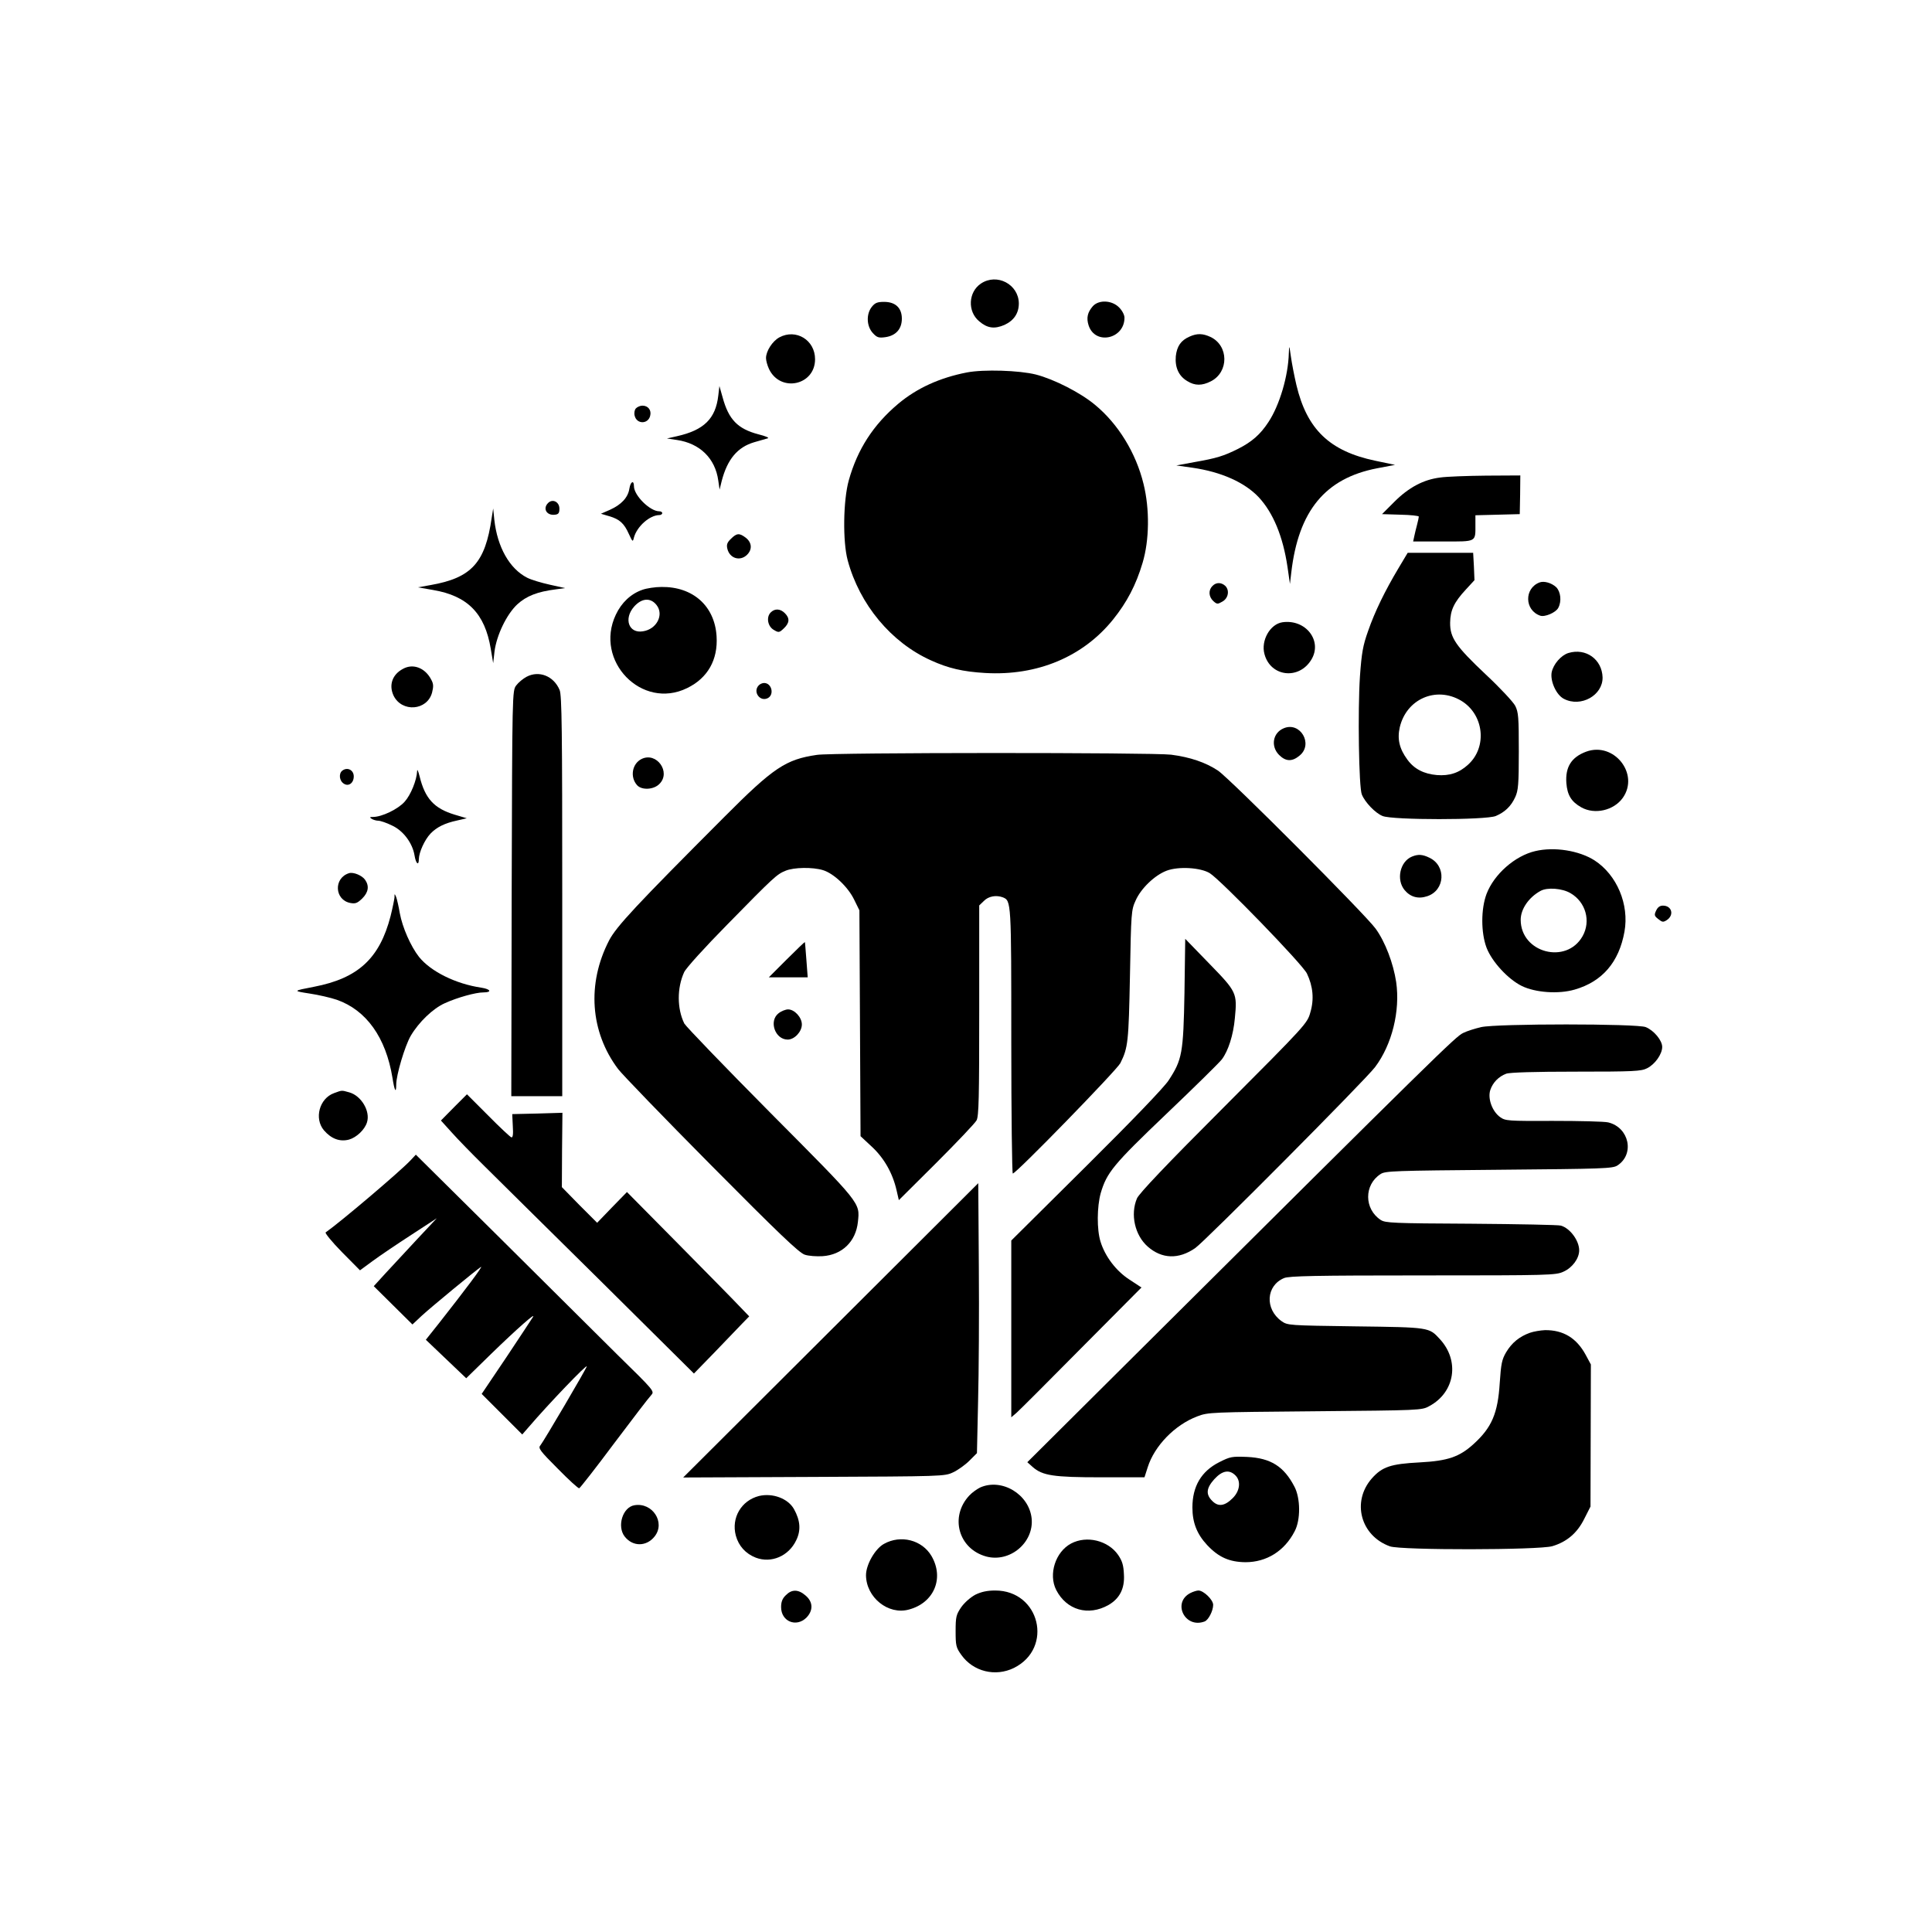
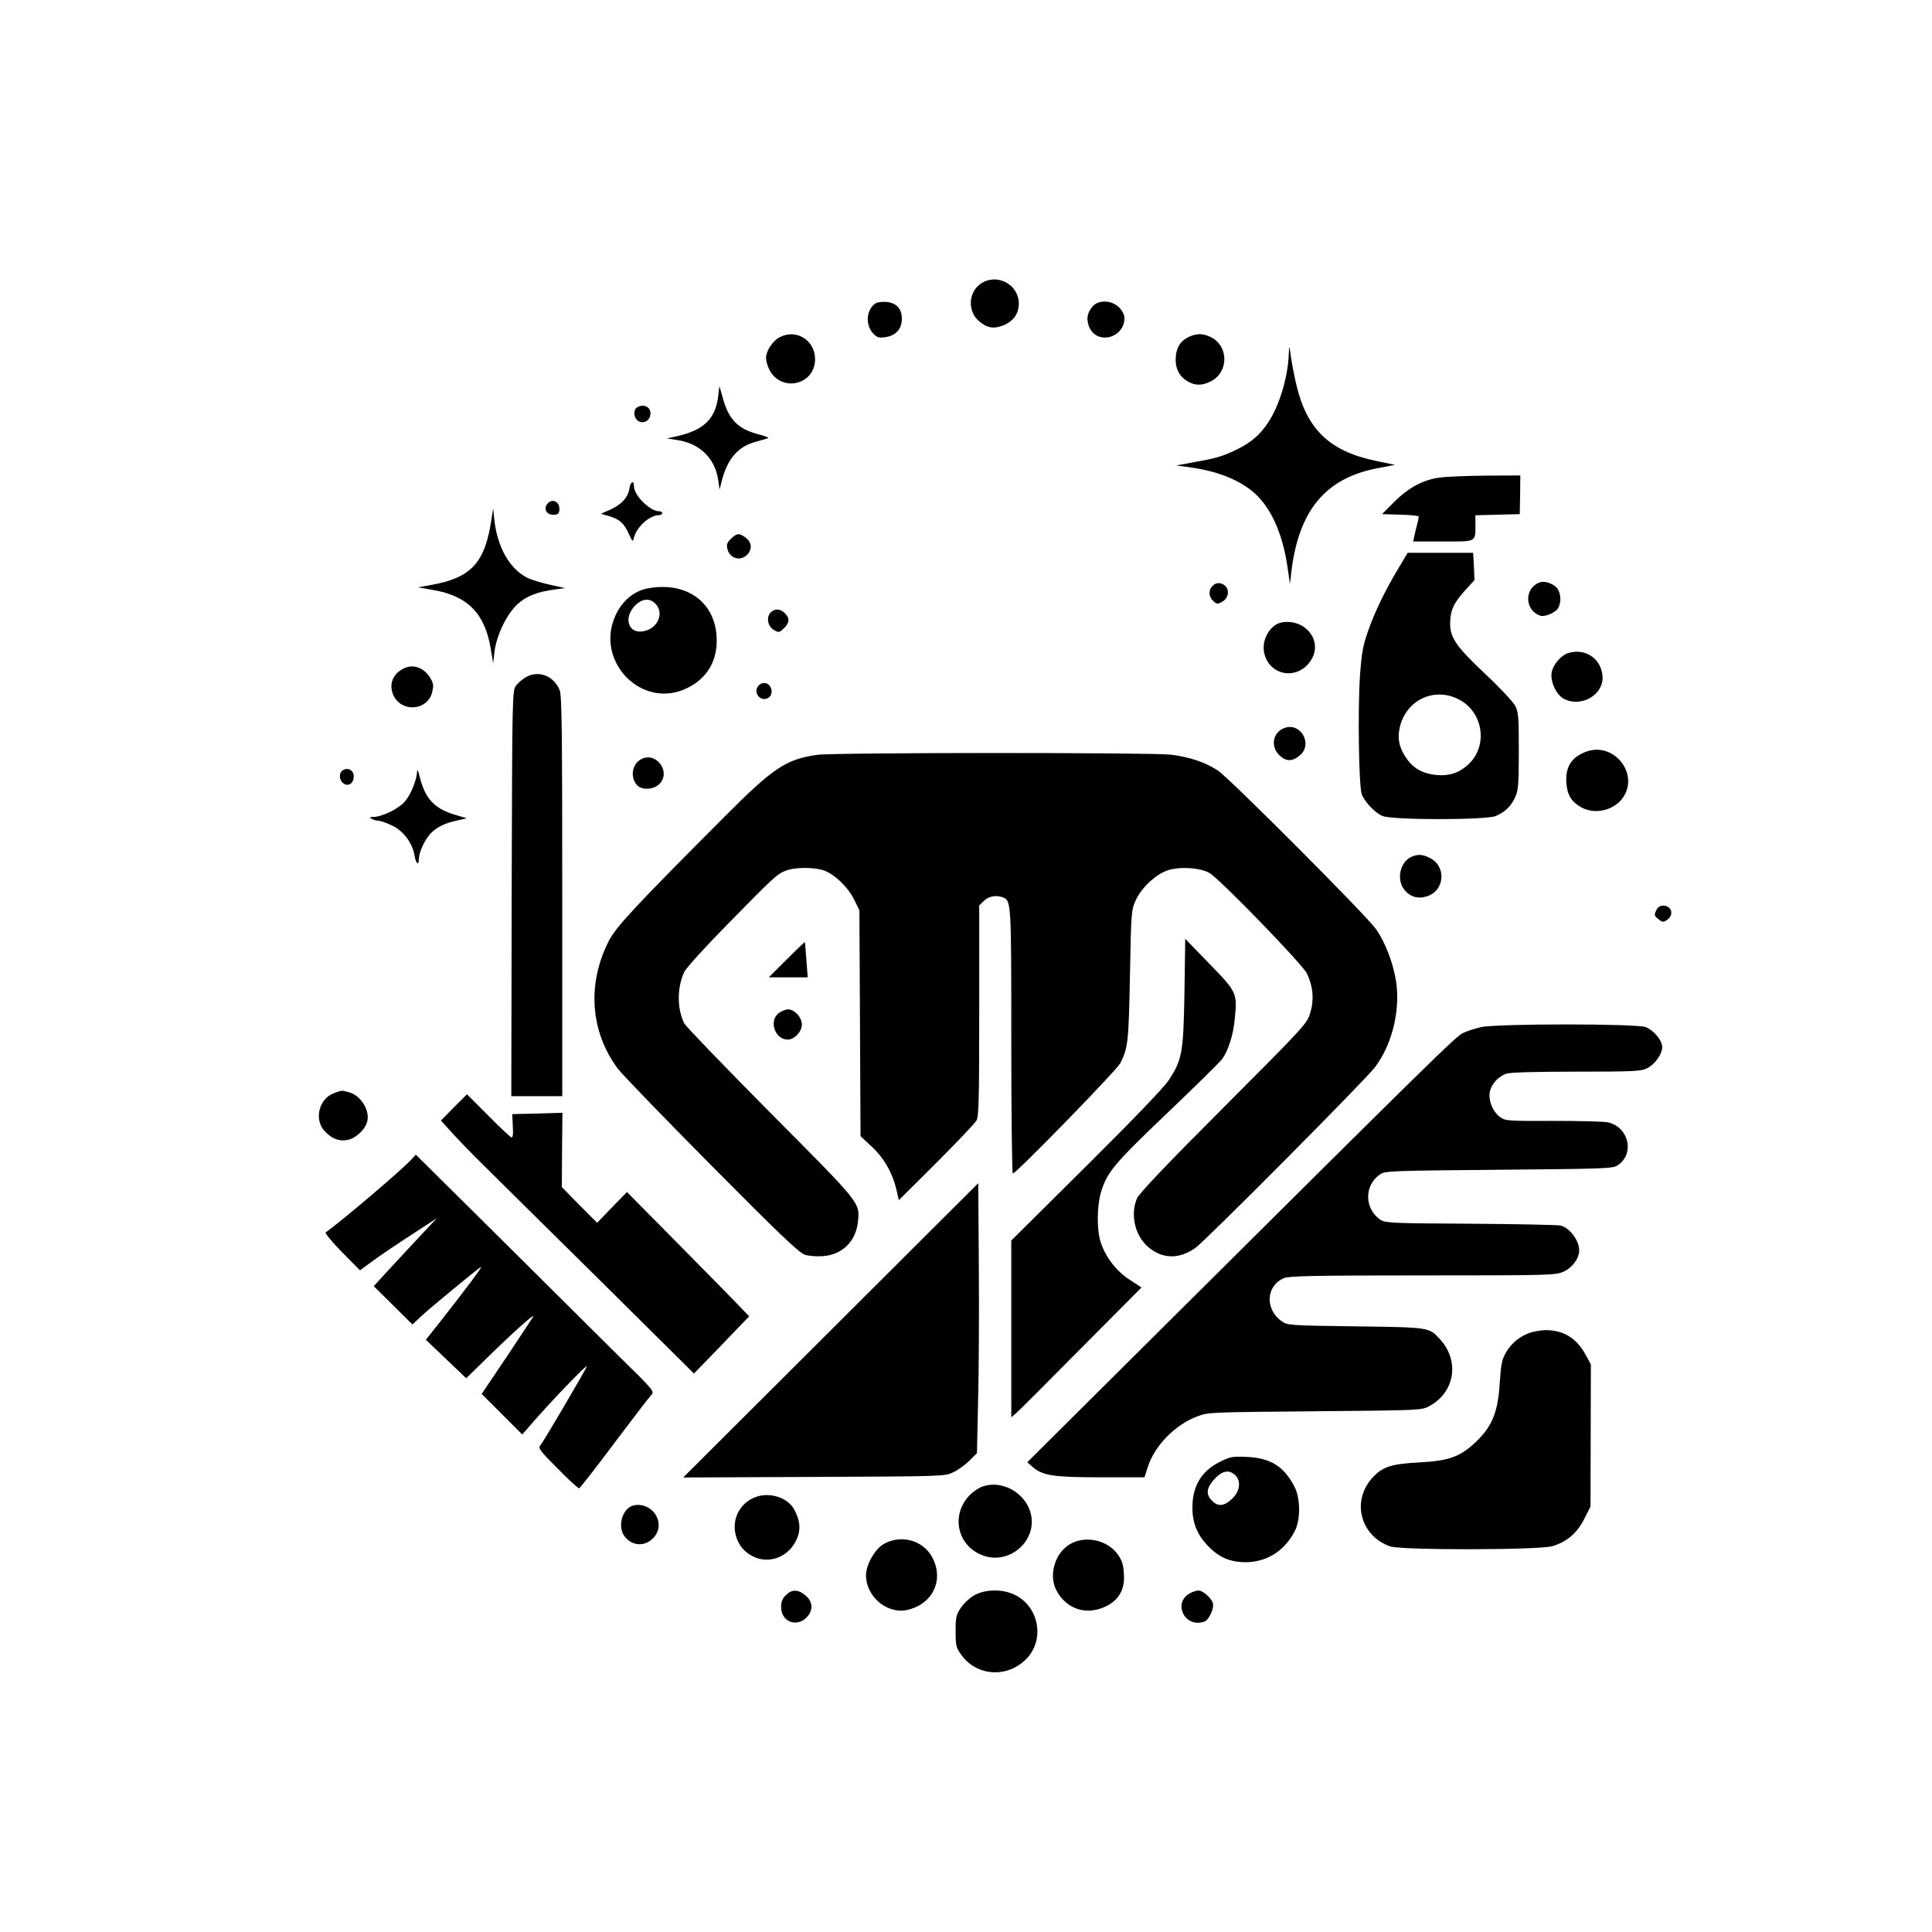
<svg xmlns="http://www.w3.org/2000/svg" version="1.0" width="1024pt" height="1024pt" viewBox="0 0 1024 1024" preserveAspectRatio="xMidYMid meet">
  <g transform="translate(0,1024) scale(0.1,-0.1)" fill="#000000" stroke="none">
    <path d="M5199 8737 c-67 -45 -72 -148 -9 -200 43 -37 81 -42 134 -19 50 23 76 62 76 114 -1 101 -116 162 -201 105z" />
    <path d="M4621 8614 c-31 -39 -28 -103 5 -139 22 -24 31 -27 67 -22 55 8 87 43 87 98 0 57 -34 89 -94 89 -36 0 -48 -5 -65 -26z" />
    <path d="M5793 8618 c-29 -33 -36 -63 -23 -103 35 -106 190 -72 190 41 0 15 -12 38 -29 55 -38 38 -106 41 -138 7z" />
    <path d="M4131 8452 c-37 -20 -71 -73 -71 -110 0 -13 7 -39 16 -58 60 -126 244 -87 244 52 0 102 -101 163 -189 116z" />
    <path d="M6305 8456 c-46 -20 -67 -51 -73 -104 -5 -59 15 -105 61 -132 40 -25 78 -25 125 -1 96 49 95 189 -2 235 -41 19 -71 20 -111 2z" />
    <path d="M6831 8368 c-3 -120 -49 -276 -108 -365 -43 -66 -88 -105 -161 -142 -76 -38 -115 -50 -230 -70 l-97 -18 85 -12 c153 -22 278 -78 352 -157 76 -82 128 -207 152 -369 l13 -90 7 60 c38 328 180 500 455 553 l95 18 -105 22 c-242 51 -362 166 -418 402 -11 47 -24 114 -29 150 -9 62 -9 63 -11 18z" />
-     <path d="M5125 8266 c-144 -28 -265 -83 -364 -166 -132 -111 -216 -241 -262 -405 -30 -106 -33 -326 -6 -425 63 -234 230 -435 441 -530 92 -42 169 -60 288 -67 276 -16 519 86 678 284 73 91 121 182 156 300 36 120 38 285 5 418 -40 164 -134 318 -258 420 -77 64 -216 135 -313 160 -88 22 -276 28 -365 11z" />
    <path d="M3807 8143 c-14 -122 -76 -183 -219 -215 l-53 -12 53 -8 c122 -18 203 -98 219 -215 l7 -48 11 45 c30 116 84 180 172 206 32 9 65 19 73 21 8 3 -14 12 -50 21 -110 29 -158 78 -190 196 l-17 60 -6 -51z" />
    <path d="M3370 8075 c-7 -8 -10 -25 -6 -39 11 -45 71 -45 82 0 8 30 -11 54 -41 54 -12 0 -28 -7 -35 -15z" />
    <path d="M7633 7709 c-89 -11 -167 -53 -243 -129 l-65 -65 98 -3 c53 -1 97 -6 97 -10 0 -4 -4 -23 -9 -42 -5 -19 -12 -47 -15 -62 l-6 -28 159 0 c180 0 171 -5 171 92 l0 47 118 3 117 3 2 103 1 102 -181 -1 c-100 -1 -210 -5 -244 -10z" />
    <path d="M3336 7651 c-7 -48 -43 -86 -103 -113 l-48 -21 44 -13 c55 -16 79 -38 104 -94 20 -43 21 -44 27 -19 16 59 84 119 135 119 8 0 15 5 15 10 0 6 -7 10 -16 10 -49 0 -134 84 -134 133 0 34 -18 25 -24 -12z" />
    <path d="M2905 7574 c-30 -30 -7 -68 37 -62 18 2 23 9 23 32 0 36 -36 54 -60 30z" />
    <path d="M2606 7495 c-34 -238 -107 -318 -324 -356 l-67 -12 80 -14 c184 -31 275 -125 306 -311 l13 -77 7 62 c11 86 64 197 121 250 48 44 107 67 202 79 l51 7 -81 18 c-45 10 -99 26 -120 37 -94 48 -158 163 -174 307 l-6 60 -8 -50z" />
    <path d="M3874 7384 c-20 -19 -24 -31 -19 -52 12 -52 68 -69 105 -32 28 28 25 64 -6 89 -35 27 -49 26 -80 -5z" />
    <path d="M7412 7228 c-71 -119 -125 -229 -161 -333 -27 -76 -34 -114 -43 -240 -12 -180 -6 -589 10 -626 17 -42 72 -99 110 -114 52 -22 547 -22 600 0 49 21 81 52 103 100 16 35 19 67 19 243 0 181 -2 207 -19 241 -11 21 -81 96 -156 166 -159 150 -190 195 -189 275 1 66 21 108 83 175 l46 50 -3 73 -4 72 -173 0 -174 0 -49 -82z m331 -701 c122 -72 142 -246 38 -340 -48 -44 -99 -60 -165 -55 -69 6 -120 32 -156 81 -43 58 -55 110 -41 172 35 150 192 219 324 142z" />
    <path d="M8160 7153 c-82 -31 -80 -147 3 -176 24 -9 83 16 96 41 19 35 13 86 -11 110 -25 23 -65 34 -88 25z" />
    <path d="M6426 7134 c-22 -22 -20 -57 5 -80 19 -17 23 -17 47 -3 32 17 40 59 17 83 -21 20 -49 21 -69 0z" />
    <path d="M3405 7114 c-61 -21 -111 -68 -141 -132 -116 -245 138 -507 378 -389 109 53 164 150 156 275 -10 160 -125 263 -292 261 -33 0 -79 -7 -101 -15z m75 -81 c40 -51 1 -128 -72 -139 -75 -13 -104 66 -47 131 40 45 87 49 119 8z" />
    <path d="M4085 6994 c-25 -25 -16 -75 17 -93 25 -15 29 -14 52 8 31 29 33 54 6 81 -24 24 -53 26 -75 4z" />
    <path d="M6798 6942 c-66 -9 -116 -97 -96 -169 32 -120 182 -138 248 -30 61 99 -28 216 -152 199z" />
    <path d="M8313 6779 c-39 -12 -80 -59 -89 -103 -8 -47 25 -120 65 -140 90 -47 207 19 205 114 -3 95 -88 157 -181 129z" />
    <path d="M2136 6695 c-57 -30 -76 -86 -50 -142 44 -90 178 -80 204 16 8 32 8 46 -4 68 -32 63 -96 88 -150 58z" />
    <path d="M2791 6653 c-19 -10 -44 -31 -55 -46 -21 -28 -21 -34 -24 -1103 l-2 -1074 135 0 135 0 0 1060 c0 876 -2 1066 -14 1093 -31 74 -109 105 -175 70z" />
    <path d="M4022 6608 c-34 -34 6 -90 48 -68 35 19 20 80 -20 80 -9 0 -21 -5 -28 -12z" />
    <path d="M6804 6380 c-58 -24 -70 -95 -25 -141 36 -36 70 -37 110 -3 73 61 2 181 -85 144z" />
    <path d="M8407 6256 c-78 -29 -111 -81 -105 -166 5 -64 26 -99 79 -129 71 -40 172 -17 220 50 90 127 -47 299 -194 245z" />
    <path d="M4330 6239 c-165 -24 -230 -67 -490 -328 -467 -468 -573 -581 -612 -656 -118 -229 -100 -484 48 -681 22 -29 244 -259 495 -512 355 -358 464 -462 494 -472 20 -7 63 -10 95 -8 104 7 176 78 187 181 11 104 20 92 -462 577 -243 245 -449 459 -458 475 -39 79 -39 189 -1 272 10 22 108 130 228 252 249 254 263 267 310 286 43 18 143 20 198 3 56 -17 132 -88 165 -156 l28 -57 3 -598 3 -599 59 -55 c65 -60 111 -140 132 -232 l12 -52 199 198 c109 109 205 210 213 225 12 23 14 120 14 583 l0 556 25 24 c24 25 65 32 100 19 45 -18 45 -22 45 -764 0 -385 4 -700 8 -700 18 0 551 548 570 585 41 82 44 112 51 465 6 333 7 347 30 397 28 64 101 134 164 158 63 24 180 17 229 -13 59 -37 491 -482 515 -532 32 -67 39 -136 18 -206 -16 -58 -22 -65 -460 -504 -302 -302 -449 -457 -459 -482 -36 -85 -11 -195 57 -255 75 -66 164 -69 252 -8 51 35 903 892 953 959 90 119 134 298 112 451 -15 99 -58 213 -109 283 -54 75 -775 798 -836 838 -65 43 -147 71 -248 84 -97 12 -1794 12 -1877 -1z" />
    <path d="M3400 6217 c-50 -25 -62 -96 -23 -139 25 -27 88 -24 118 7 63 62 -15 172 -95 132z" />
    <path d="M1815 6156 c-21 -15 -17 -55 8 -70 25 -16 52 4 52 39 0 33 -33 51 -60 31z" />
    <path d="M2211 6154 c-2 -49 -34 -128 -67 -164 -35 -39 -120 -80 -167 -80 -18 0 -19 -2 -7 -10 8 -5 24 -10 35 -10 11 0 44 -11 72 -25 60 -27 109 -93 120 -158 7 -45 23 -59 23 -20 1 36 30 101 62 135 33 34 75 55 140 69 l52 12 -64 19 c-109 33 -157 85 -186 203 -7 28 -13 41 -13 29z" />
-     <path d="M8137 5729 c-107 -25 -218 -122 -258 -227 -30 -80 -30 -205 0 -285 29 -75 114 -167 187 -203 72 -35 194 -44 280 -19 146 42 235 145 264 307 26 144 -40 301 -159 378 -82 52 -213 73 -314 49z m187 -223 c81 -47 109 -148 64 -228 -86 -152 -328 -88 -328 87 0 57 43 119 105 153 36 20 115 14 159 -12z" />
    <path d="M7484 5700 c-64 -26 -85 -123 -39 -178 31 -37 73 -48 120 -32 94 31 102 161 11 204 -37 18 -60 19 -92 6z" />
-     <path d="M1850 5612 c-83 -26 -77 -142 7 -158 27 -5 37 -1 63 24 33 33 38 66 15 99 -16 23 -62 42 -85 35z" />
-     <path d="M2091 5484 c-1 -11 -10 -56 -21 -100 -58 -224 -172 -329 -405 -374 -114 -22 -114 -22 -24 -36 47 -7 112 -22 144 -33 157 -55 260 -200 295 -413 11 -71 20 -86 20 -36 0 50 46 205 77 258 43 73 118 145 181 173 66 30 163 57 204 57 46 0 40 17 -10 25 -137 20 -269 86 -331 163 -44 56 -88 156 -102 232 -6 36 -15 74 -19 85 -9 20 -9 20 -9 -1z" />
    <path d="M8778 5414 c-11 -23 -10 -29 11 -45 21 -17 26 -18 45 -6 41 27 27 77 -20 77 -17 0 -28 -9 -36 -26z" />
    <path d="M6278 4980 c-6 -322 -12 -356 -84 -466 -23 -36 -194 -214 -436 -454 l-398 -395 0 -468 0 -469 28 24 c15 13 170 168 344 344 l318 320 -64 42 c-71 46 -129 123 -153 201 -20 64 -19 185 1 257 32 109 66 151 349 421 148 141 279 270 293 288 34 45 61 129 69 218 13 134 10 140 -135 289 l-128 132 -4 -284z" />
    <path d="M4170 5155 l-95 -95 103 0 103 0 -7 93 c-4 50 -7 93 -8 94 -1 1 -44 -40 -96 -92z" />
    <path d="M4126 4869 c-52 -41 -18 -139 49 -139 36 0 75 42 75 80 0 38 -39 80 -73 80 -13 0 -36 -9 -51 -21z" />
    <path d="M7850 4796 c-30 -7 -73 -20 -95 -31 -39 -18 -129 -106 -1750 -1718 l-560 -557 28 -25 c52 -46 110 -55 362 -55 l231 0 17 53 c36 114 144 225 263 270 58 22 69 22 624 27 554 5 566 5 605 27 137 73 163 241 56 356 -57 62 -53 62 -446 67 -357 5 -360 5 -393 28 -89 64 -82 188 14 228 27 11 162 14 736 14 672 0 705 1 745 20 47 21 83 70 83 113 0 51 -48 117 -97 131 -12 4 -225 8 -475 10 -416 2 -455 4 -480 20 -88 58 -89 186 -1 243 25 17 71 18 628 23 552 5 603 6 628 23 92 60 62 201 -49 228 -21 5 -153 8 -291 8 -241 -1 -254 0 -282 20 -42 30 -67 99 -52 144 13 39 44 71 84 86 18 7 152 11 370 11 306 0 346 2 377 18 42 21 80 75 80 113 0 34 -43 87 -87 105 -44 19 -790 19 -873 0z" />
    <path d="M1770 4446 c-77 -28 -106 -134 -53 -197 39 -45 84 -62 133 -49 39 11 83 52 95 91 19 59 -30 141 -93 159 -43 12 -38 12 -82 -4z" />
    <path d="M2406 4371 l-69 -70 57 -63 c31 -35 109 -115 174 -179 64 -63 340 -337 614 -607 l496 -492 109 112 c59 62 125 130 146 152 l38 39 -53 55 c-29 31 -175 179 -324 330 l-271 274 -79 -81 -79 -82 -94 94 -93 95 1 197 2 197 -133 -4 -133 -3 3 -64 c3 -44 0 -62 -8 -59 -6 2 -62 54 -123 116 l-112 112 -69 -69z" />
    <path d="M2175 4089 c-59 -62 -373 -328 -449 -381 -5 -3 33 -50 86 -104 l96 -97 68 50 c38 28 130 90 204 138 l135 88 -105 -112 c-58 -62 -133 -143 -167 -180 l-62 -68 103 -102 102 -101 49 46 c51 47 289 243 314 259 14 8 -82 -120 -222 -298 l-70 -88 107 -102 107 -102 132 129 c137 133 238 222 222 196 -5 -8 -68 -104 -140 -212 l-132 -196 108 -108 107 -107 34 39 c108 126 308 334 308 322 0 -9 -230 -400 -246 -419 -13 -14 -2 -29 92 -123 58 -59 109 -106 114 -104 5 2 89 109 185 238 97 129 185 244 196 255 19 21 18 22 -179 215 -108 107 -393 390 -632 628 l-436 432 -29 -31z" />
    <path d="M4403 3189 l-782 -780 692 3 c684 3 693 3 738 24 26 12 65 40 87 62 l40 40 6 273 c4 151 6 473 4 716 l-3 442 -782 -780z" />
    <path d="M8109 3176 c-56 -20 -96 -53 -126 -103 -23 -39 -27 -61 -34 -162 -10 -162 -42 -237 -139 -325 -75 -68 -136 -89 -285 -97 -154 -8 -199 -23 -254 -85 -108 -123 -60 -304 96 -360 59 -21 790 -20 861 1 77 23 132 70 169 145 l33 65 1 377 1 376 -28 52 c-48 88 -118 131 -215 130 -24 -1 -60 -7 -80 -14z" />
    <path d="M6462 2490 c-95 -48 -142 -128 -142 -240 0 -80 24 -141 78 -199 61 -65 118 -90 203 -91 112 0 207 59 261 164 32 60 31 175 -1 236 -56 108 -126 152 -251 158 -80 3 -89 2 -148 -28z m88 -72 c28 -30 21 -82 -17 -119 -42 -42 -76 -46 -107 -15 -36 35 -33 68 10 116 43 47 81 53 114 18z" />
    <path d="M5195 2356 c-16 -8 -42 -26 -57 -42 -106 -113 -58 -284 90 -324 125 -33 252 74 240 201 -13 129 -158 216 -273 165z" />
    <path d="M4023 2311 c-94 -24 -148 -116 -123 -210 15 -55 52 -96 106 -117 82 -31 174 8 214 92 26 53 22 105 -12 166 -32 56 -113 86 -185 69z" />
    <path d="M3363 2262 c-63 -10 -94 -112 -52 -166 43 -55 116 -54 159 1 58 74 -12 181 -107 165z" />
    <path d="M4685 2057 c-47 -26 -95 -110 -95 -166 1 -118 118 -212 227 -182 133 35 189 166 120 284 -50 85 -163 114 -252 64z" />
    <path d="M5677 2059 c-83 -44 -121 -163 -79 -246 55 -107 170 -140 277 -80 59 34 87 87 82 163 -2 48 -9 71 -31 103 -53 76 -166 104 -249 60z" />
    <path d="M4165 1785 c-18 -17 -25 -35 -25 -63 0 -76 80 -109 134 -56 37 38 36 84 -5 118 -38 33 -73 33 -104 1z" />
    <path d="M5170 1788 c-26 -14 -57 -41 -75 -66 -27 -40 -30 -51 -30 -127 0 -76 2 -87 30 -126 63 -89 181 -118 280 -69 210 106 136 410 -100 410 -43 0 -74 -7 -105 -22z" />
    <path d="M6310 1797 c-99 -50 -30 -191 75 -151 20 8 45 56 45 88 0 27 -51 76 -78 76 -9 0 -28 -6 -42 -13z" />
  </g>
</svg>